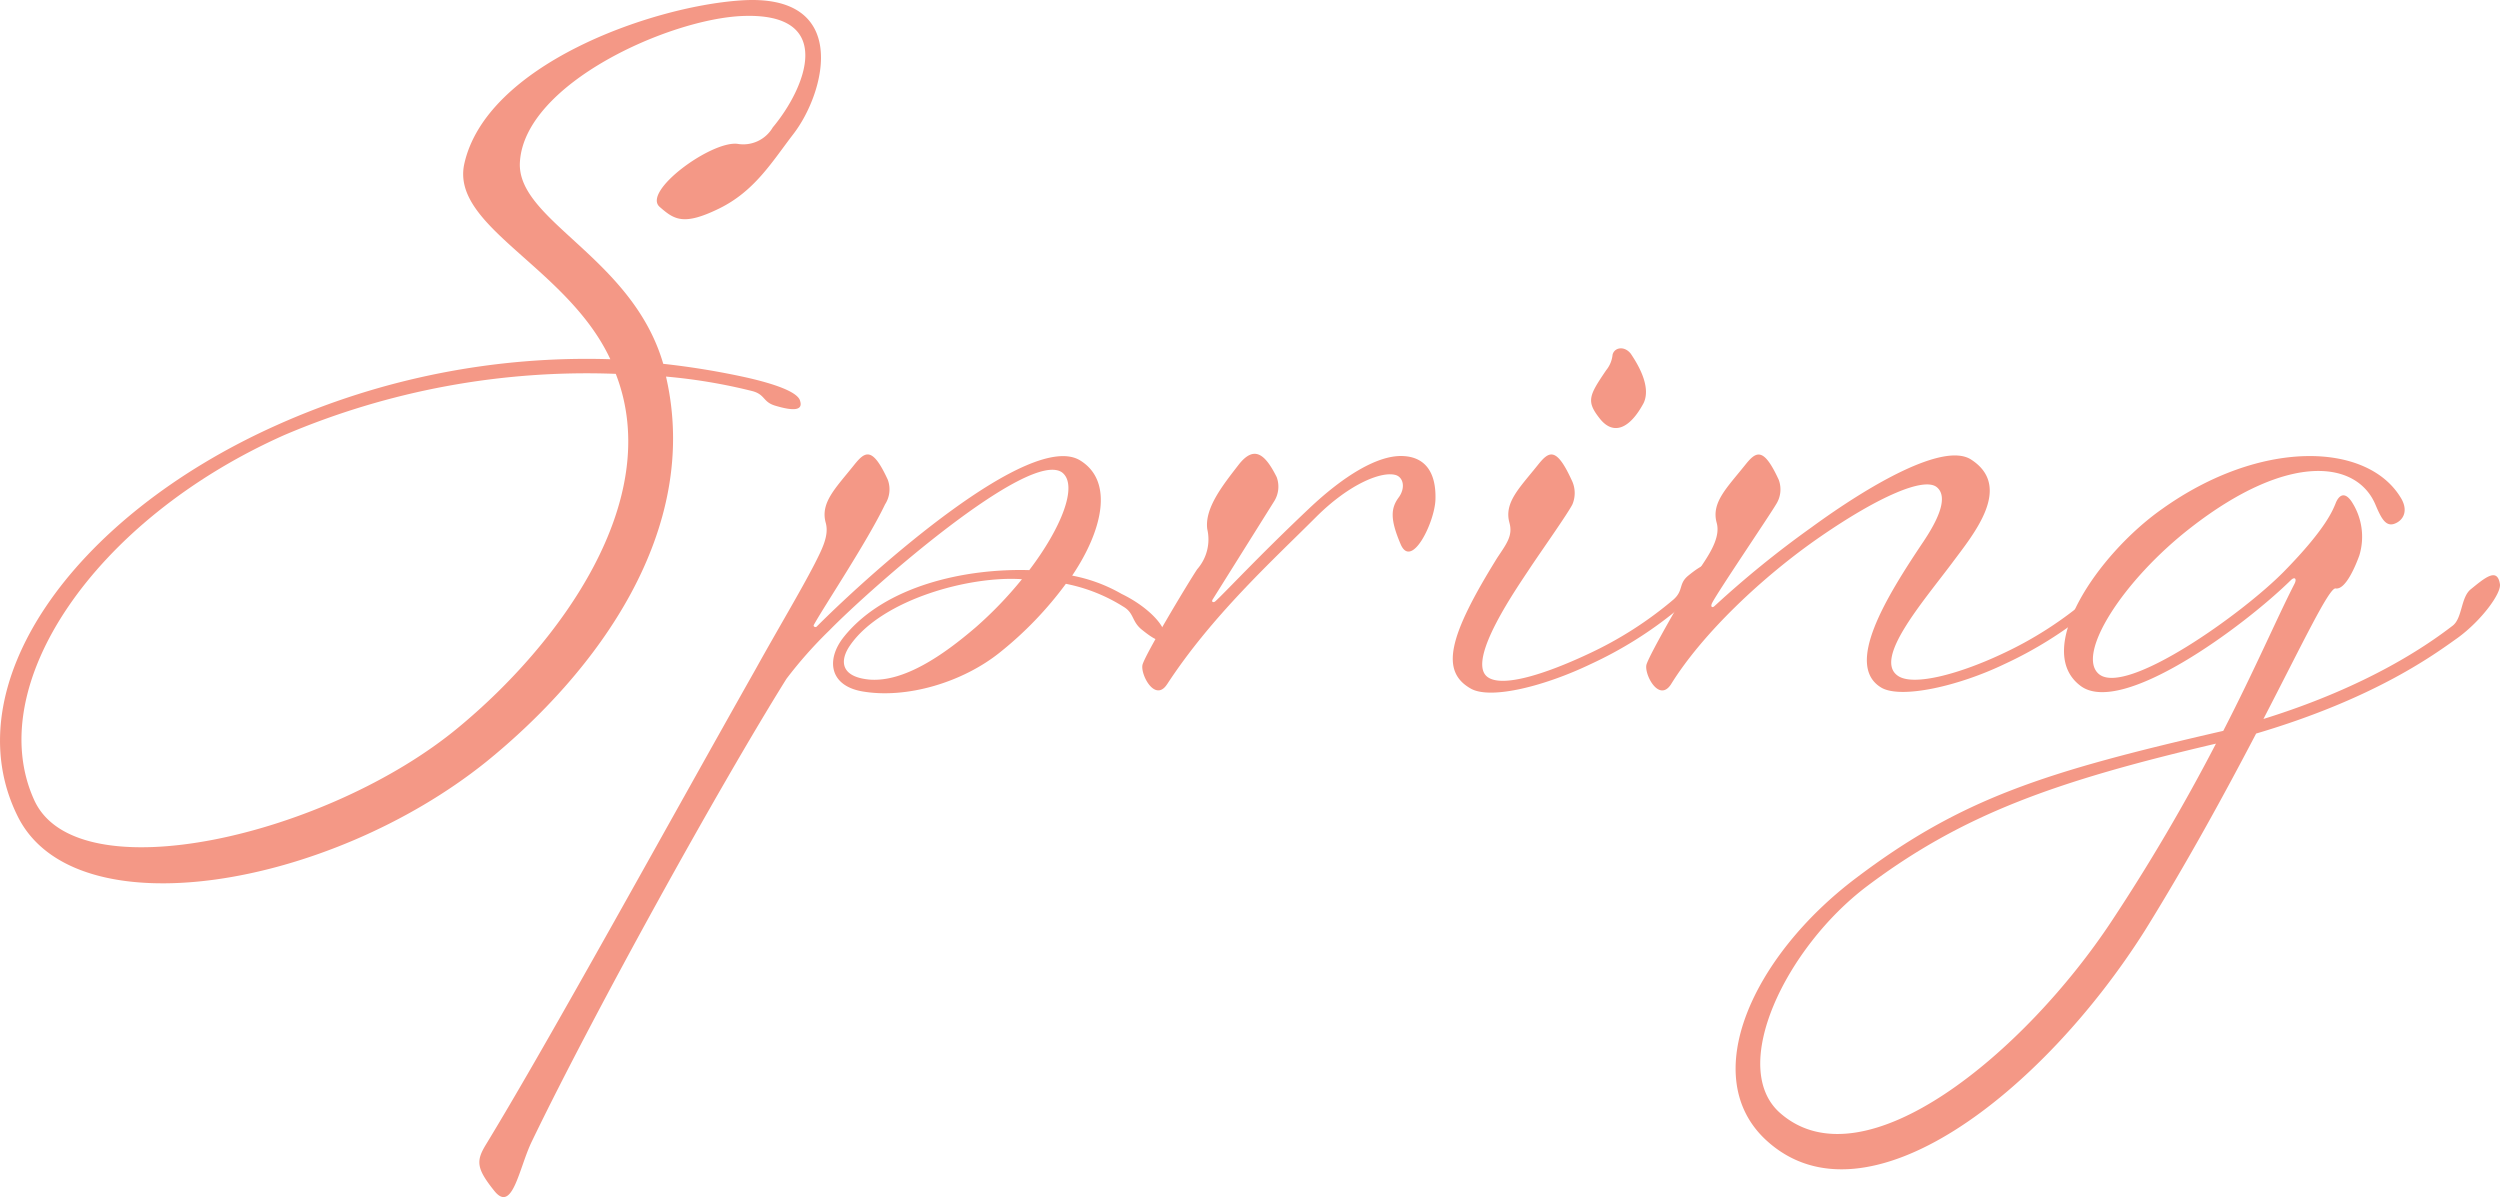
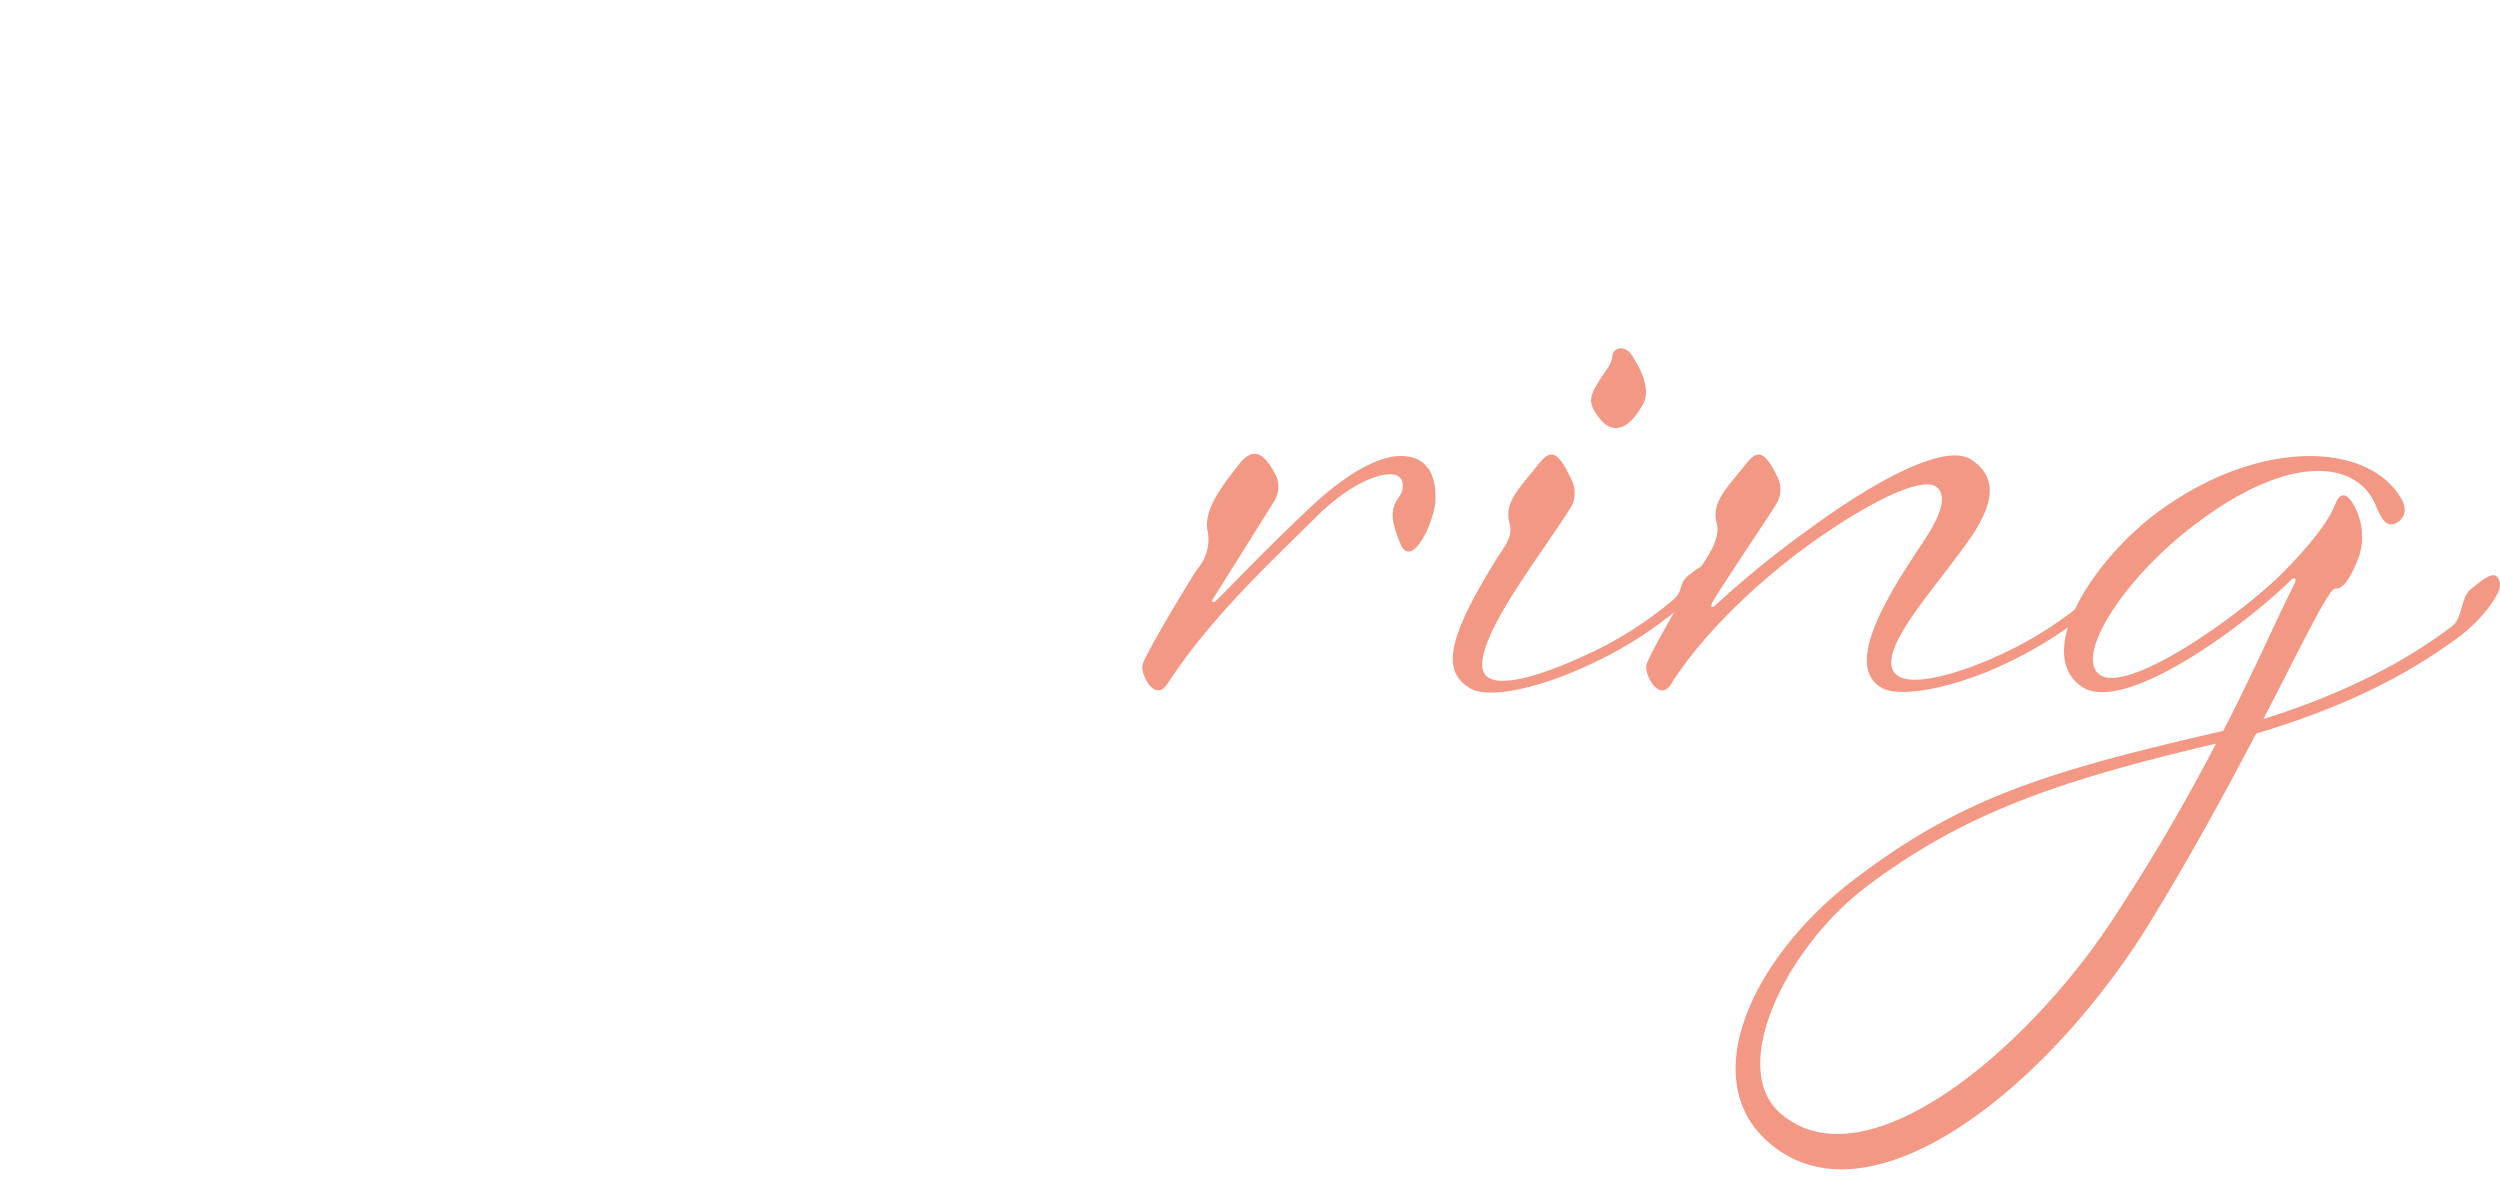
<svg xmlns="http://www.w3.org/2000/svg" width="238.096" height="114.009" viewBox="0 0 238.096 114.009">
  <defs>
    <clipPath id="a">
      <rect width="238.096" height="114.009" fill="none" />
    </clipPath>
  </defs>
  <g clip-path="url(#a)">
-     <path d="M75.513,12.827c-2,2.607-3.653,5.39-7.043,7.043s-4.26,1.041-5.652-.174c-1.651-1.48,4.87-6.262,7.391-6A3.254,3.254,0,0,0,73.6,12.131c3.131-3.738,6.085-10.956-2.869-10.608-6.955.262-20.779,6.433-21.215,13.91C49.17,21,60.211,24.476,63.166,34.65a74.973,74.973,0,0,1,7.913,1.3c2.695.61,4.956,1.391,5.13,2.261.26.87-.61.956-2.349.434-1.215-.348-.956-1.044-2.173-1.389a52.775,52.775,0,0,0-8.258-1.391C66.819,50.559,56.821,64.035,46.3,72.558c-14.954,12-39.124,16.171-44.6,5.216-6.174-12.347,5.044-28.518,24.692-37.3a72.174,72.174,0,0,1,31.735-6.262c-4.086-8.78-15.216-12.607-13.91-18.6C46.3,6.217,61.863.653,70.469.046c10.608-.784,8.173,8.78,5.044,12.781M3.263,76.208c4.086,8.954,28,3.391,40.429-6.955C53.256,61.34,63.34,47.69,58.646,35.605a73.44,73.44,0,0,0-31.561,5.826C8.915,49.515-1.693,65.339,3.263,76.208" transform="translate(0 0)" fill="#f49886" />
-     <path d="M52.85,36.064c5.478-5.478,20.432-18.78,25.126-15.823,3.217,2,2.087,6.7-.782,10.956a15.027,15.027,0,0,1,4.7,1.739c2.521,1.218,4.172,3.043,4.086,3.912s-.784.608-2.175-.522c-.956-.784-.7-1.565-1.739-2.173a16.1,16.1,0,0,0-5.473-2.175A34.543,34.543,0,0,1,70.324,38.5c-3.565,2.869-8.868,4.434-13.041,3.738-3.217-.522-3.565-3.043-1.825-5.216,3.915-4.87,11.563-6.521,17.649-6.347,3.043-4,4.694-8.085,3.131-9.3-3.131-2.259-18.173,10.956-22.171,15.042a40.926,40.926,0,0,0-4.084,4.608C43.633,51.193,31.636,72.843,25.725,85.1c-1.22,2.521-1.825,6.867-3.567,4.694s-1.737-2.869-.782-4.434c6.088-10,17.391-30.6,25.647-45.209,2.173-3.915,4.26-7.391,5.652-10.086.7-1.391,1.391-2.7,1.044-3.912-.522-1.913.958-3.3,2.695-5.478,1.046-1.306,1.739-1.827,3.219,1.391a2.632,2.632,0,0,1-.26,2.347c-1.653,3.476-5.826,9.738-6.783,11.477-.088.172.172.26.26.172m19.564-4.52c-4.958-.348-13.3,1.913-16.345,6.259-1.046,1.48-.958,3.043,1.823,3.3,3.3.26,7.045-2.347,10.088-4.956a37.1,37.1,0,0,0,4.434-4.608" transform="translate(24.918 23.623)" fill="#f49886" />
    <path d="M51.774,41.578c-1.132,1.739-2.523-.87-2.347-1.827.174-.87,4.346-7.825,5.216-9.128A4.306,4.306,0,0,0,55.6,26.8c-.26-2,1.48-4.174,2.957-6.088s2.521-1.129,3.653,1.132a2.624,2.624,0,0,1-.262,2.347l-5.826,9.3c-.172.262.088.348.262.174.87-.782,4.086-4.26,8.868-8.78,3.391-3.217,6.521-5.044,8.78-5.044s3.391,1.48,3.3,4.174c-.088,2.173-2.261,6.607-3.3,4.26-1.044-2.435-.956-3.479-.174-4.522.61-.87.436-1.825-.26-2.085-1.306-.436-4.434.782-7.651,4-4.174,4.172-9.912,9.39-14.172,15.912" transform="translate(59.377 23.589)" fill="#f49886" />
    <path d="M68.237,31.669c-.522-1.913.956-3.3,2.695-5.476,1.044-1.306,1.739-1.827,3.217,1.389a2.782,2.782,0,0,1,.088,2.347c-.436.87-2.957,4.434-4,6-1.132,1.739-6.176,8.868-4.089,10.434,1.391,1.044,5.478-.26,9.564-2.173a35.823,35.823,0,0,0,8.173-5.218c.956-.87.434-1.477,1.391-2.261,1.391-1.129,2.087-1.389,2.173-.52S86.233,38.364,84.06,40.1a38.028,38.028,0,0,1-8.087,5.042c-4.346,2.087-9.476,3.391-11.387,2.347-2.957-1.651-2.175-4.956,2.521-12.519.87-1.3,1.477-2.087,1.129-3.3M81.018,20.28c-1.3,2.433-2.869,3.131-4.174,1.477s-1.041-2.173.61-4.608a2.766,2.766,0,0,0,.608-1.477c.174-.7,1.132-.87,1.739-.086.522.782,2,3.043,1.218,4.694" transform="translate(75.517 18.108)" fill="#f49886" />
    <path d="M97.655,27.892c1.913-2.869,2.085-4.434,1.218-5.13-1.218-.956-5.478.87-11.041,4.7s-11.3,9.3-14.26,14.084c-1.129,1.739-2.521-.87-2.347-1.825.174-.87,4.52-8.347,5.39-9.652s1.651-2.695,1.306-3.912c-.522-1.913.956-3.3,2.695-5.476,1.041-1.306,1.739-1.827,3.217,1.389a2.63,2.63,0,0,1-.26,2.347c-.61,1.046-5.566,8.347-6.088,9.392-.174.346,0,.52.262.26a95.113,95.113,0,0,1,9.216-7.477c5.476-4,12.607-8.173,15.214-6.435,4,2.609.174,7.131-1.825,9.826-2.869,3.827-7.565,9.216-5.13,10.782,1.477.956,5.738-.174,9.824-2.087a35.771,35.771,0,0,0,8.173-5.218c.958-.87.436-1.477,1.391-2.261,1.391-1.129,2.087-1.389,2.175-.52s-1.218,2.173-3.393,3.912a38.053,38.053,0,0,1-8.085,5.042c-4.348,2.087-9.738,3.3-11.651,2.261-3.653-2.087.436-8.694,4-14" transform="translate(85.571 23.625)" fill="#f49886" />
    <path d="M127.955,31.548c-4.52,4.434-16.083,12.955-20,10.086-4.606-3.391,1.565-12.521,7.739-16.867,9.39-6.7,19.476-6.347,22.693-1.132.782,1.218.348,2.175-.522,2.523s-1.306-.522-1.825-1.739c-1.739-4.26-8.261-5.13-17.563,2.087-6.521,5.042-11.044,12.171-8.782,14,2.609,2.085,13.65-5.74,17.649-9.826s4.61-5.826,4.87-6.433c0,0,.522-1.565,1.477-.26a6.1,6.1,0,0,1,.784,5.216c-.348.956-1.306,3.3-2.261,3.131-.61-.088-3.131,5.216-6.869,12.433,10.086-3.131,15.738-7.131,18-8.868.956-.7.782-2.7,1.739-3.479,1.389-1.129,2.521-2.087,2.781-.522.174.87-1.739,3.476-4,5.13-2.087,1.477-7.739,5.738-19.216,9.128-2.955,5.654-6.607,12.347-10.608,18.783-9.736,15.388-26.517,28.6-35.993,20-6.7-6.085-1.3-17.651,8.52-25.04,10-7.565,17.911-10.084,34.952-14,3.043-5.912,5.13-10.782,6.781-14,.262-.522,0-.7-.348-.348m-7.129,15.564c-15.216,3.565-24.084,6.7-33.212,13.562-7.739,5.828-13.3,17.3-8.261,21.649,8,6.955,23.3-5.823,31.561-18.344a185.05,185.05,0,0,0,9.912-16.867" transform="translate(90.221 23.707)" fill="#f49886" />
  </g>
</svg>